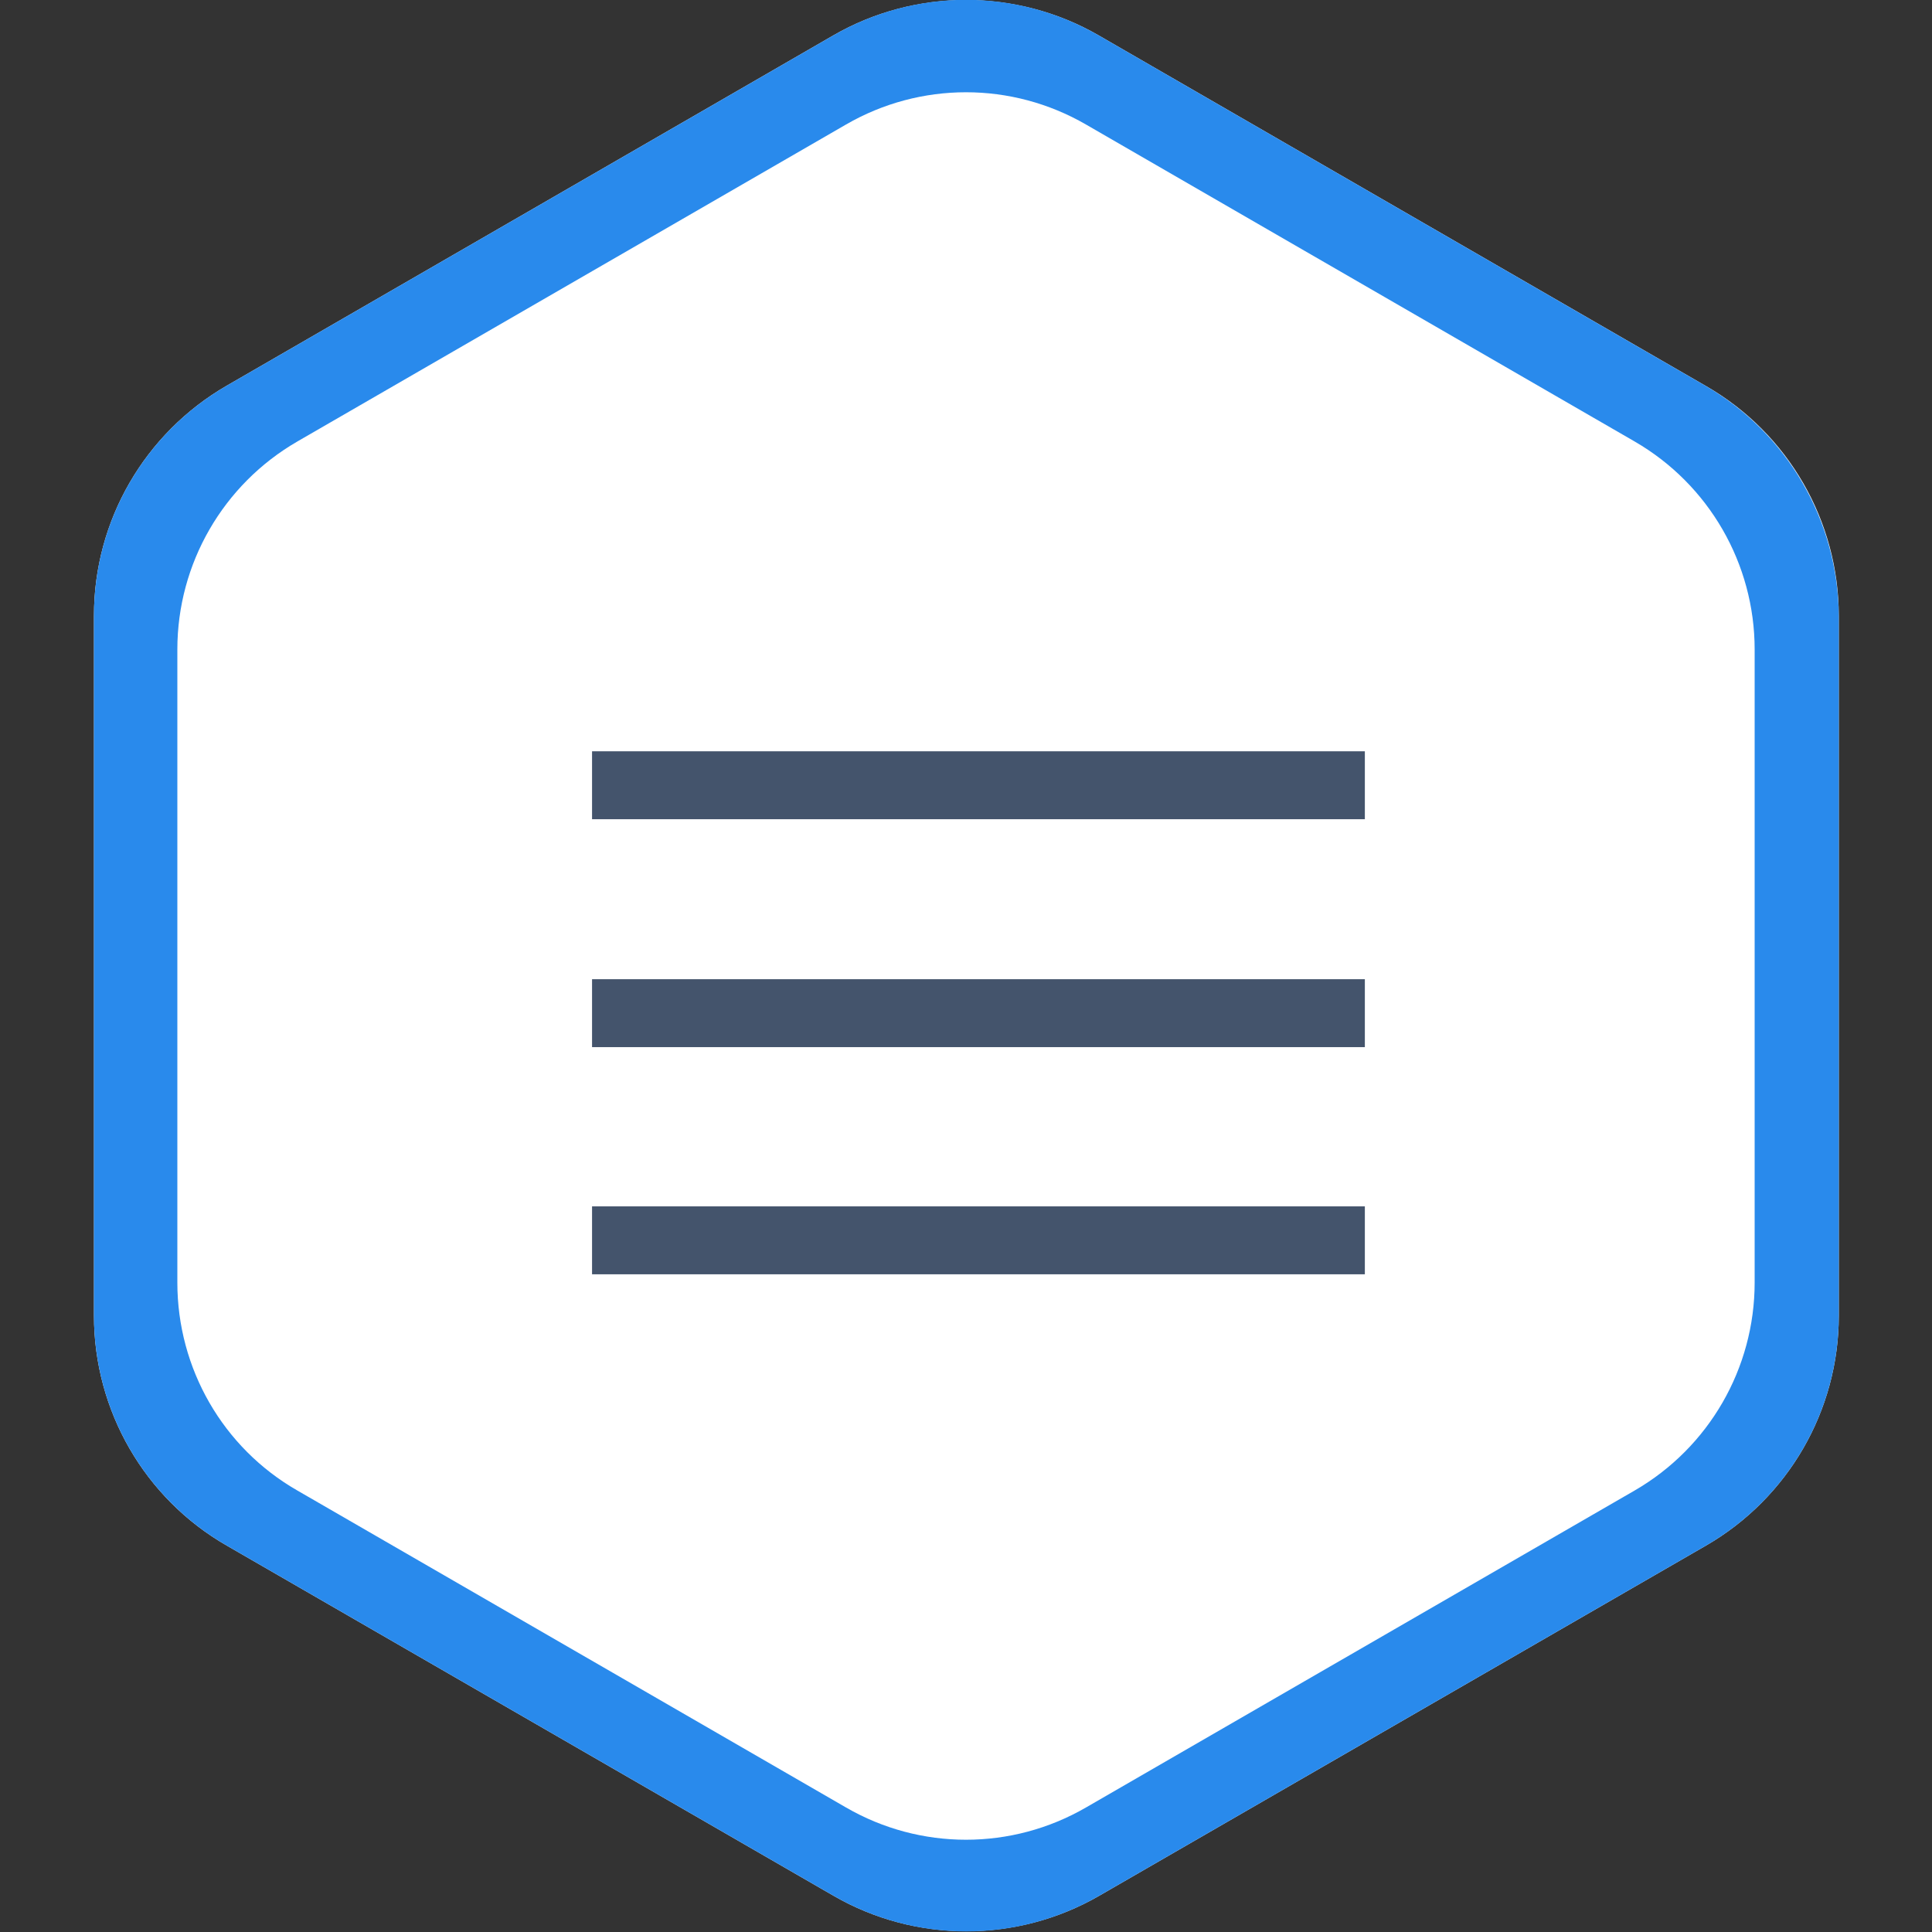
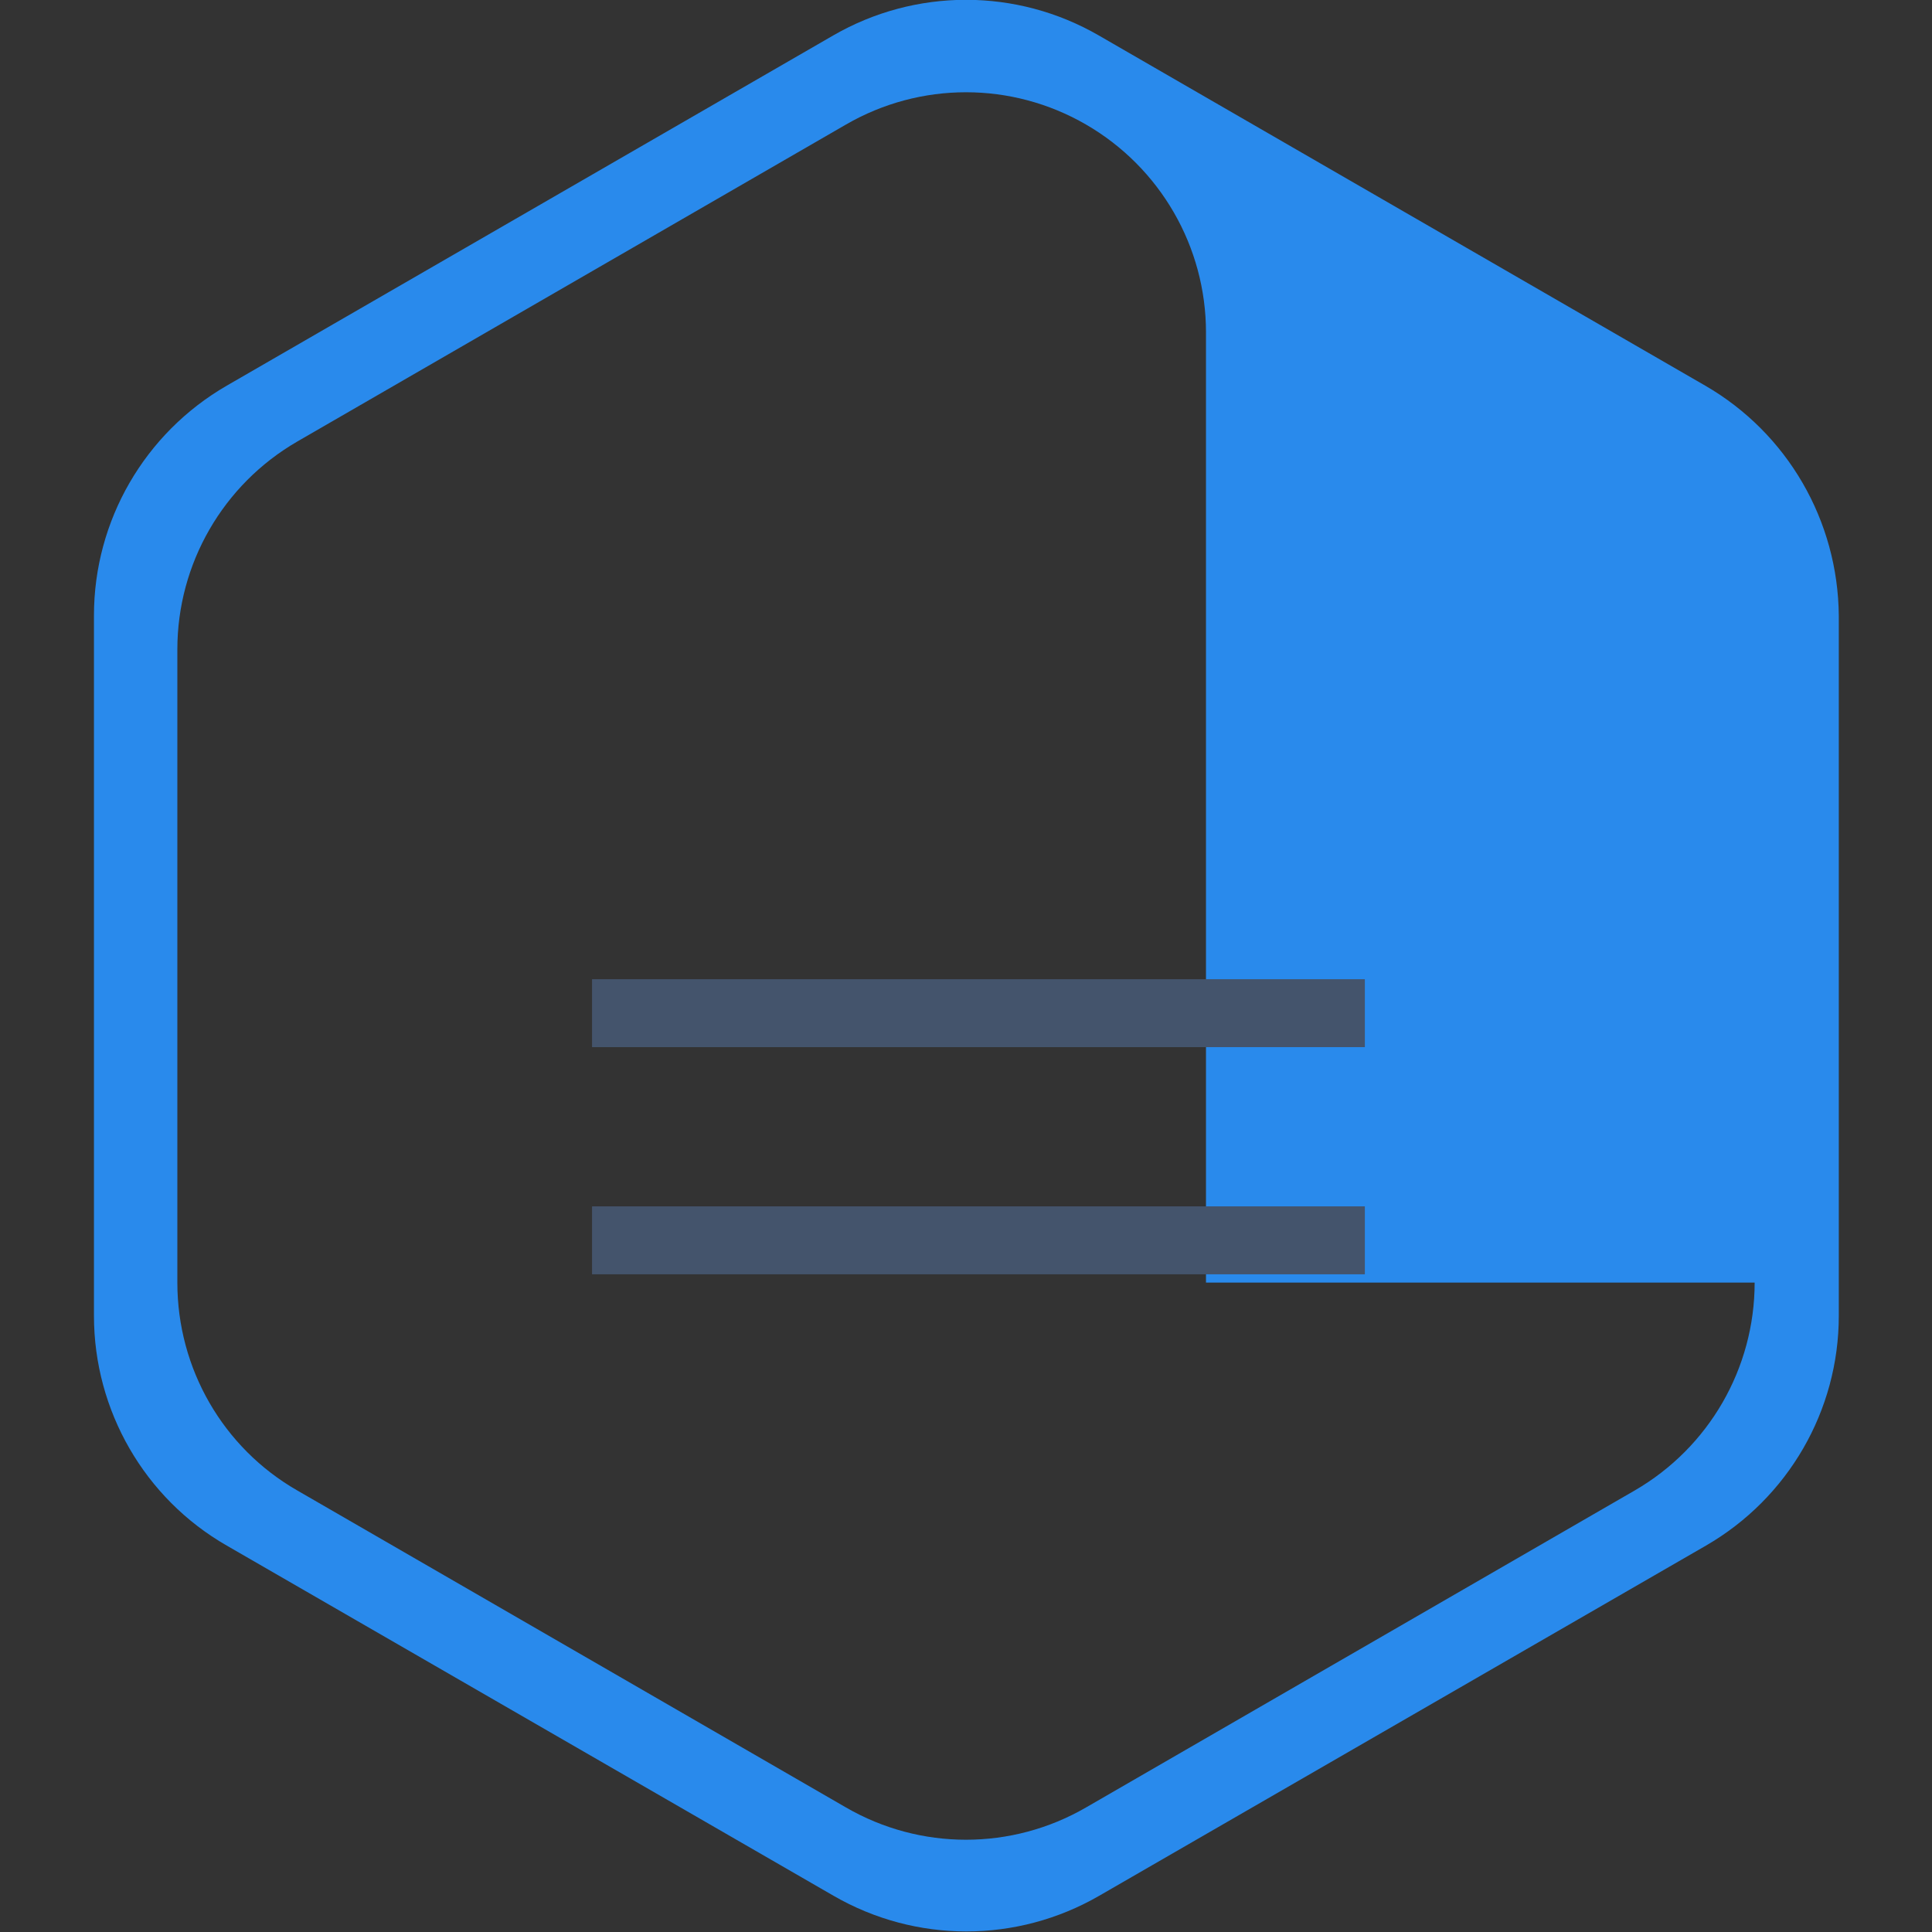
<svg xmlns="http://www.w3.org/2000/svg" version="1.1" id="Layer_1" x="0px" y="0px" viewBox="0 0 512 512" style="enable-background:new 0 0 512 512;" xml:space="preserve">
  <rect x="0" y="0" width="512" height="512" fill="#333333" stroke="none" />
  <style type="text/css">
	.st0{fill:#FFFFFF;}
	.st1{fill:#298AEC;}
	.st2{fill:#44546C;}
</style>
  <g>
-     <path class="st0" d="M256,0c-12.1,0-24.3,3.1-35.2,9.4L60.1,102.2c-21.8,12.6-35.2,35.8-35.2,60.9v185.6   c0,25.1,13.4,48.4,35.2,60.9l160.8,92.8c10.9,6.3,23,9.4,35.2,9.4c12.1,0,24.3-3.1,35.2-9.4l160.8-92.8   c21.8-12.6,35.2-35.8,35.2-60.9V163.2c0-25.1-13.4-48.4-35.2-60.9L291.2,9.4C280.3,3.1,268.1,0,256,0" />
-     <path class="st1" d="M451.9,102.2L291.2,9.4c-21.8-12.6-48.6-12.6-70.4,0L60.1,102.2c-21.8,12.6-35.2,35.8-35.2,60.9v185.6   c0,25.1,13.4,48.4,35.2,60.9l160.8,92.8c21.8,12.6,48.6,12.6,70.4,0l160.8-92.8c21.8-12.6,35.2-35.8,35.2-60.9V163.2   C487.1,138,473.7,114.8,451.9,102.2z M465,339.9c0,22.7-12.1,43.7-31.8,55.1L287.8,479c-19.7,11.4-43.9,11.4-63.6,0L78.8,395   C59.1,383.7,47,362.7,47,339.9V172.1c0-22.7,12.1-43.7,31.8-55.1L224.2,33c19.7-11.4,43.9-11.4,63.6,0L433.2,117   c19.7,11.4,31.8,32.4,31.8,55.1V339.9z" />
-     <rect x="156.9" y="199.1" class="st2" width="204.8" height="18" />
+     <path class="st1" d="M451.9,102.2L291.2,9.4c-21.8-12.6-48.6-12.6-70.4,0L60.1,102.2c-21.8,12.6-35.2,35.8-35.2,60.9v185.6   c0,25.1,13.4,48.4,35.2,60.9l160.8,92.8c21.8,12.6,48.6,12.6,70.4,0l160.8-92.8c21.8-12.6,35.2-35.8,35.2-60.9V163.2   C487.1,138,473.7,114.8,451.9,102.2z M465,339.9c0,22.7-12.1,43.7-31.8,55.1L287.8,479c-19.7,11.4-43.9,11.4-63.6,0L78.8,395   C59.1,383.7,47,362.7,47,339.9V172.1c0-22.7,12.1-43.7,31.8-55.1L224.2,33c19.7-11.4,43.9-11.4,63.6,0c19.7,11.4,31.8,32.4,31.8,55.1V339.9z" />
    <rect x="156.9" y="259.5" class="st2" width="204.8" height="18" />
    <rect x="156.9" y="319.7" class="st2" width="204.8" height="18" />
  </g>
</svg>